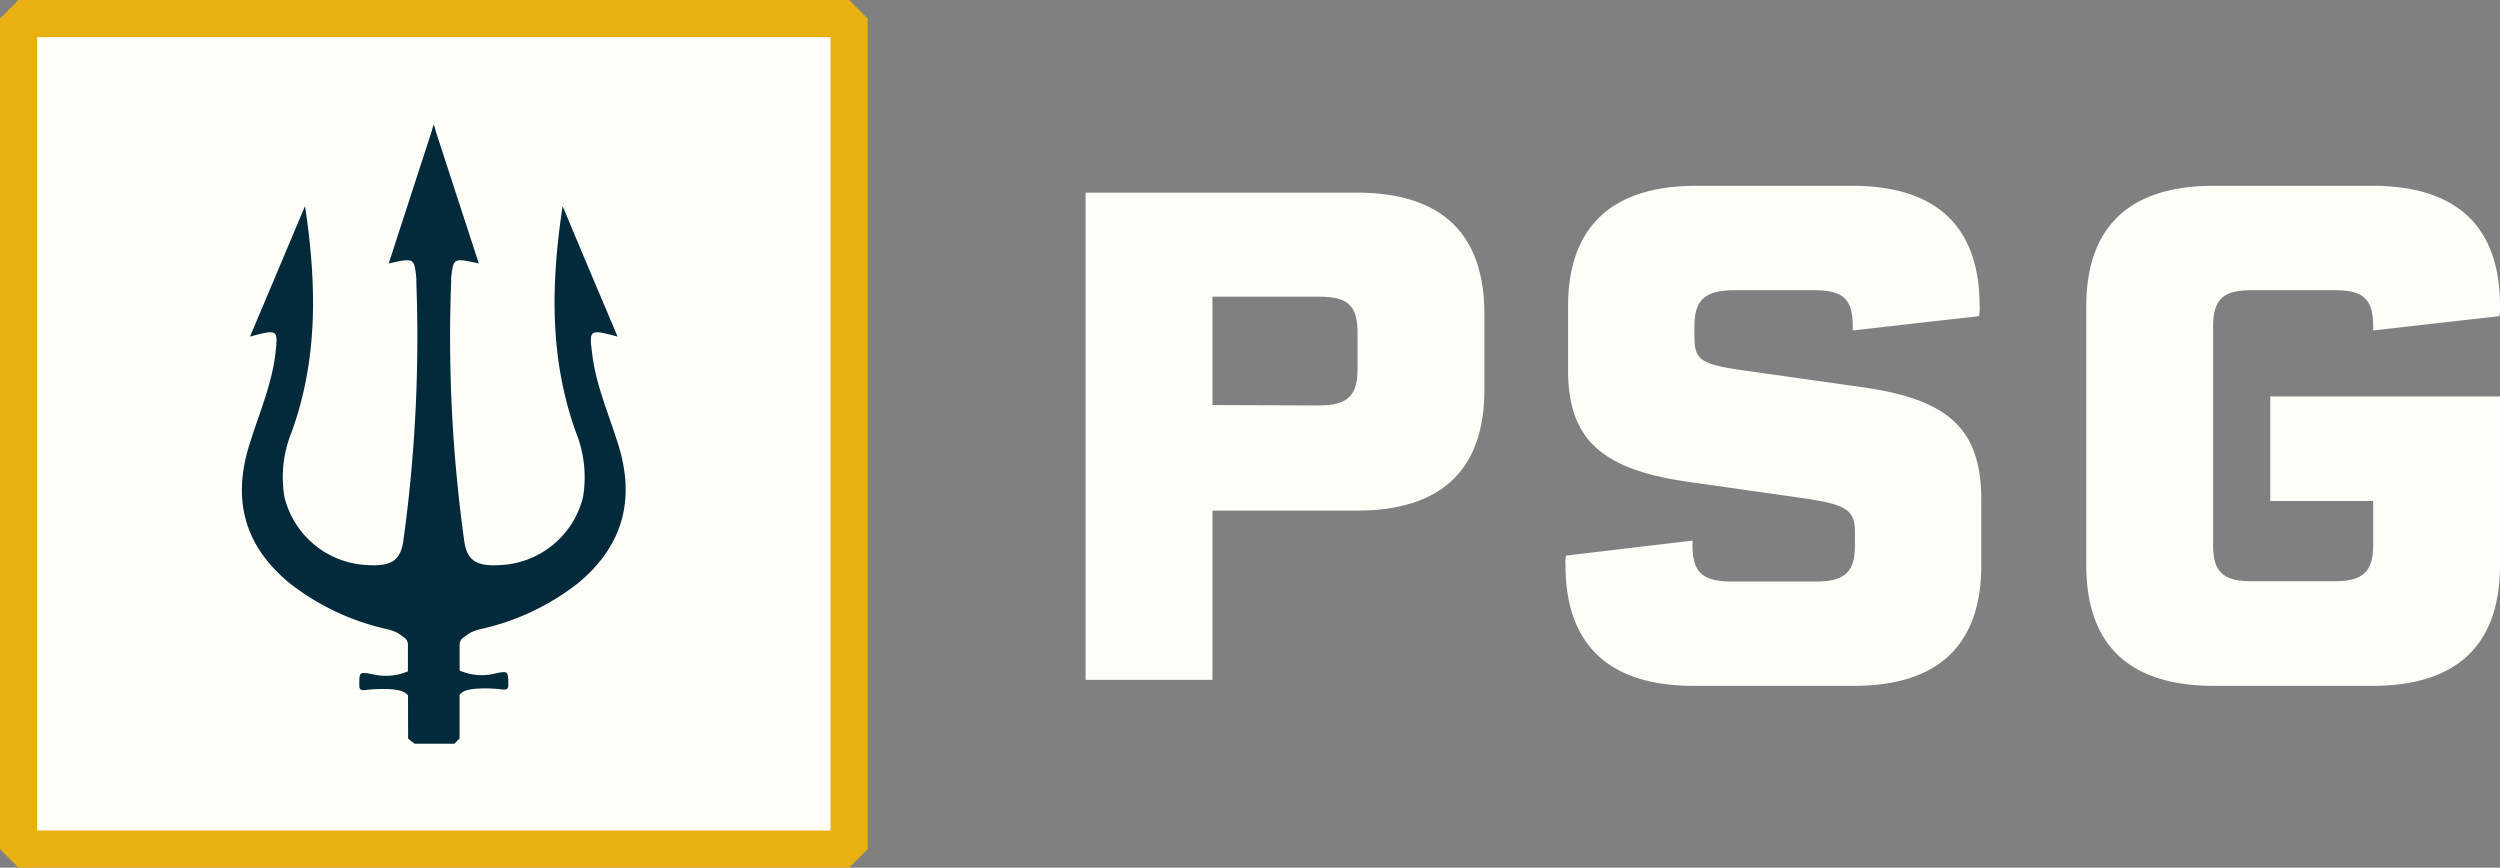
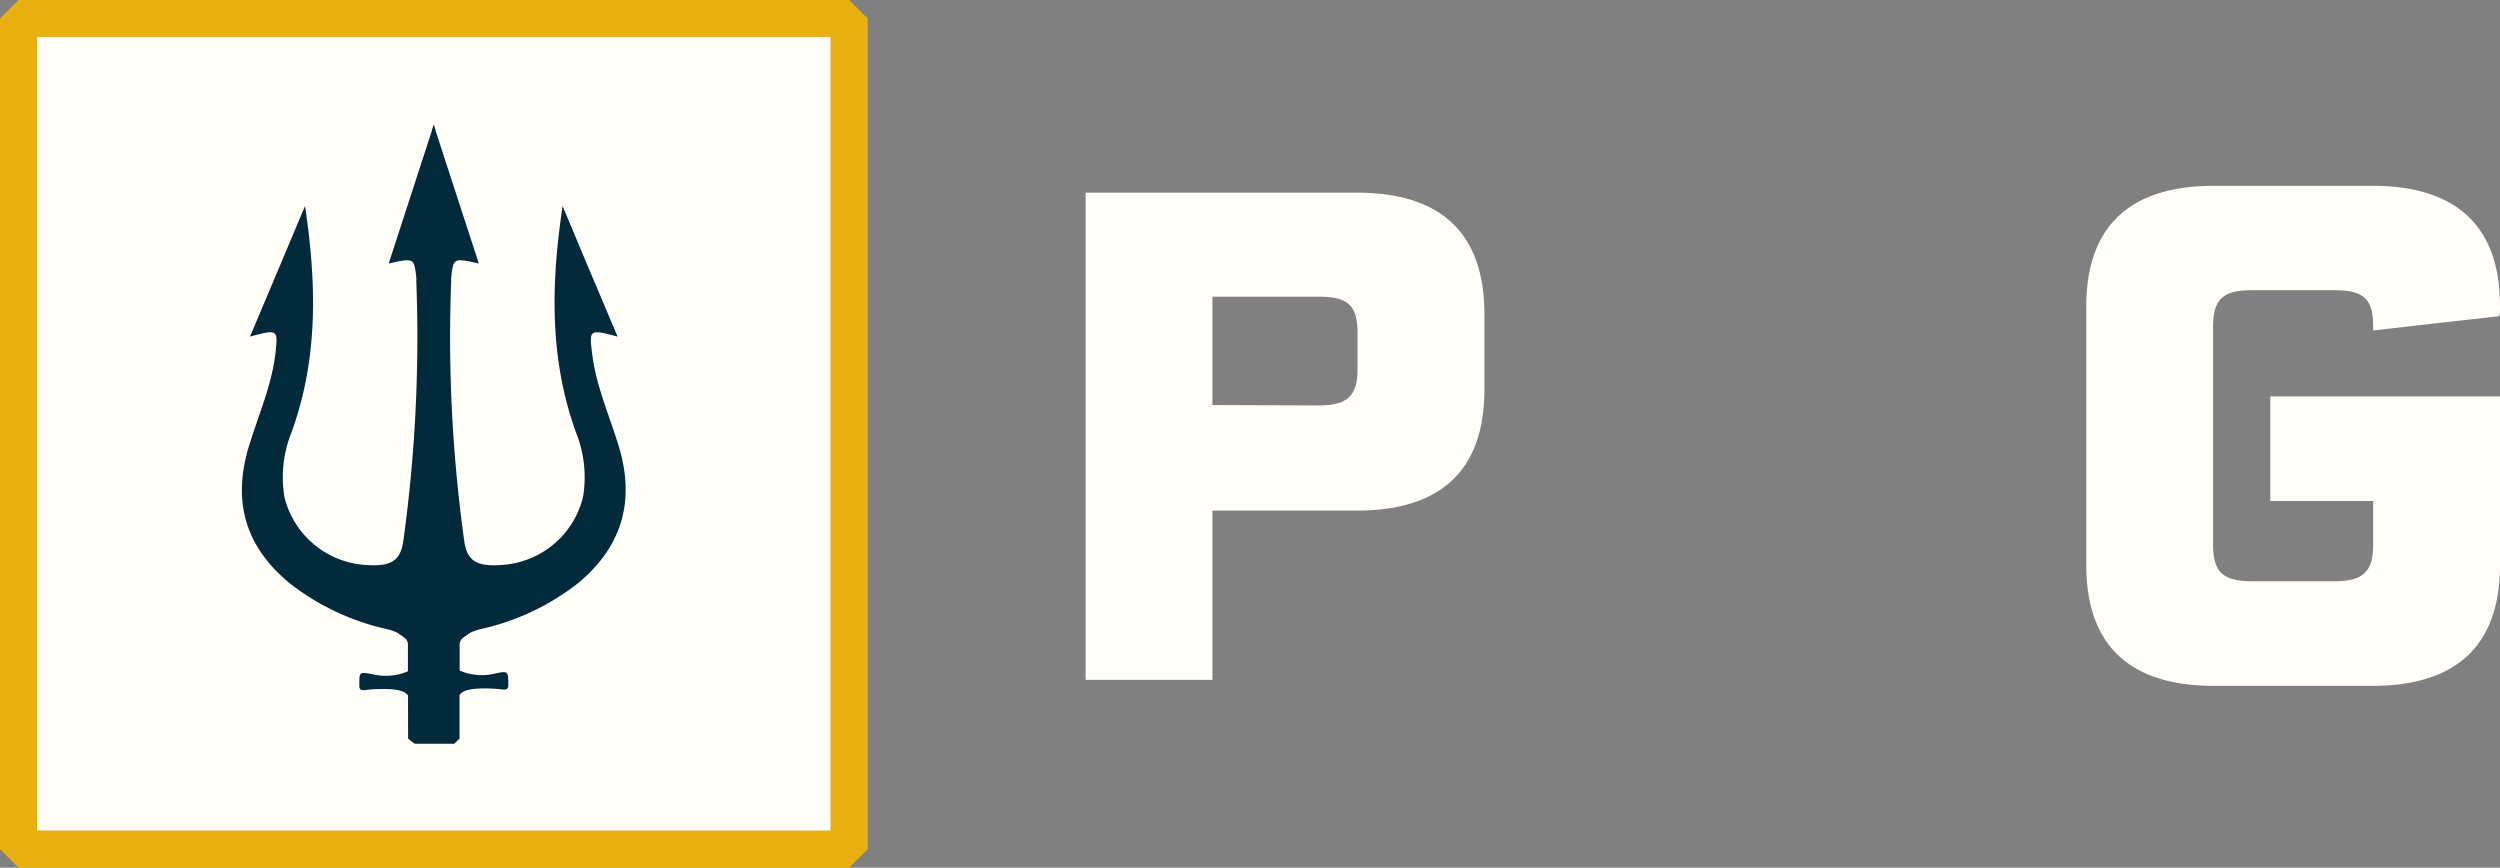
<svg xmlns="http://www.w3.org/2000/svg" id="Layer_1" data-name="Layer 1" viewBox="0 0 262.92 91.25">
  <rect x="0" y="0" width="262.92" height="91.25" fill="#808080" stroke="none" />
  <defs>
    <style>.cls-1{fill:#fffef9;}.cls-2{fill:none;stroke:#e8b010;stroke-linejoin:bevel;stroke-width:3.91px;}.cls-3{fill:#022a3a;}</style>
  </defs>
  <path class="cls-1" d="M156.11,33v8c0,8.4-4.52,12.7-13.41,12.7H127.51v17.8H114.17V20.26H142.7C151.59,20.26,156.11,24.56,156.11,33ZM138.7,42.64c3,0,4.07-1,4.07-3.8V35c0-2.87-1-3.8-4.07-3.8H127.51v11.4Z" />
-   <path class="cls-1" d="M164.64,59.43a2.79,2.79,0,0,1,.07-1L178,56.85v.5c0,2.8,1,3.81,4.15,3.81H191c3,0,4.08-1,4.08-3.81V56c0-2.37-.89-2.94-5.34-3.59l-12.08-1.72c-9.19-1.29-12.75-4.45-12.75-11.77V32.24c0-8.39,4.6-12.7,13.49-12.7h16.38c8.89,0,13.41,4.31,13.41,12.63a3.67,3.67,0,0,1-.07,1.08l-13.27,1.5v-.43c0-2.87-1-3.8-4.07-3.8H182.5c-3.19,0-4.3,1-4.3,3.8v1.15c0,2.44.74,2.87,5.41,3.52l12.16,1.72c9.26,1.29,12.6,4.45,12.6,11.91v6.81c0,8.4-4.52,12.7-13.42,12.7H178.13C169.23,72.13,164.64,67.83,164.64,59.43Z" />
  <path class="cls-1" d="M219.41,59.43V32.24c0-8.39,4.52-12.7,13.42-12.7H249.5c8.89,0,13.42,4.31,13.42,12.63a3.77,3.77,0,0,1-.08,1.08l-13.26,1.5v-.43c0-2.87-1-3.8-4.08-3.8h-8.67c-3,0-4.08.93-4.08,3.8v23c0,2.8,1,3.81,4.08,3.81h8.67c3,0,4.08-1,4.08-3.81V52.69H238.76v-11h24.16V59.43c0,8.4-4.53,12.7-13.42,12.7H232.83C223.93,72.13,219.41,67.83,219.41,59.43Z" />
  <polygon class="cls-1" points="89.3 89.3 2.5 89.08 1.95 2.18 89.3 1.95 89.3 89.3" />
  <rect class="cls-2" x="1.95" y="1.95" width="87.35" height="87.35" />
  <path class="cls-3" d="M42.91,73.14h0c-.32-.42-.89-.59-1.88-.66a15.27,15.27,0,0,0-2.62.09c-.44.06-.63-.08-.62-.43,0-.08,0-.14,0-.21,0-1.27,0-1.29,1.5-1a5.86,5.86,0,0,0,3.61-.33l0,0V67.73a.89.89,0,0,0-.45-.72l-.6-.43a4.85,4.85,0,0,0-1.17-.42,25.59,25.59,0,0,1-10.16-4.78c-5-4.07-6-9-4.34-14.46,1-3.28,2.43-6.47,2.8-9.87.26-2.4.22-2.43-2.69-1.65,1.93-4.55,3.76-8.92,5.79-13.73,1.25,8.36,1.36,16.15-1.43,23.82a12.6,12.6,0,0,0-.73,6.81,9.4,9.4,0,0,0,8.59,7.12c2.59.18,3.61-.42,3.91-2.55a156.2,156.2,0,0,0,1.36-27.33,2.09,2.09,0,0,0,0-.35c-.23-2.07-.23-2.07-2.9-1.48l4.55-14,0-.05.16-.49.05-.12,0,.12.16.49,0,.05c1.5,4.62,3,9.24,4.56,14-2.67-.59-2.67-.59-2.91,1.48a2.09,2.09,0,0,0,0,.35,155.24,155.24,0,0,0,1.37,27.33c.29,2.13,1.32,2.73,3.9,2.55a9.4,9.4,0,0,0,8.59-7.12,12.6,12.6,0,0,0-.73-6.81C57.81,37.82,57.91,30,59.17,21.67c2,4.81,3.86,9.18,5.78,13.73-2.91-.78-3-.75-2.69,1.65.37,3.4,1.81,6.59,2.81,9.87,1.65,5.43.62,10.39-4.34,14.46a25.63,25.63,0,0,1-10.17,4.78,5,5,0,0,0-1.17.42l-.6.43a.92.92,0,0,0-.45.72v2.79l0,0a5.79,5.79,0,0,0,3.61.34c1.47-.32,1.48-.31,1.51,1a1.48,1.48,0,0,0,0,.21c0,.36-.18.5-.62.44a15.39,15.39,0,0,0-2.63-.09c-1,.07-1.56.24-1.88.66v4.59l-.55.55H43.61c-.24-.18-.45-.34-.69-.55" />
</svg>